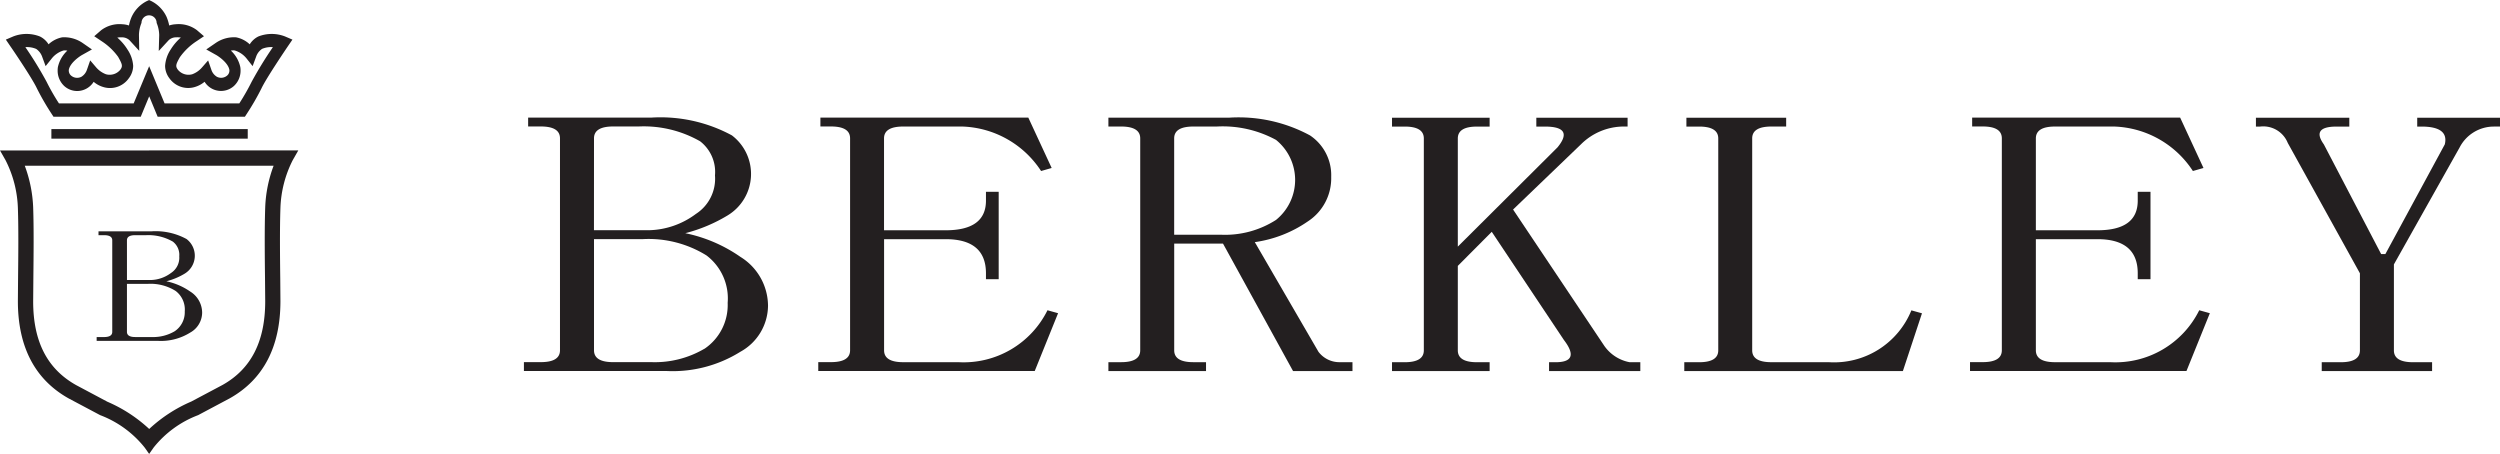
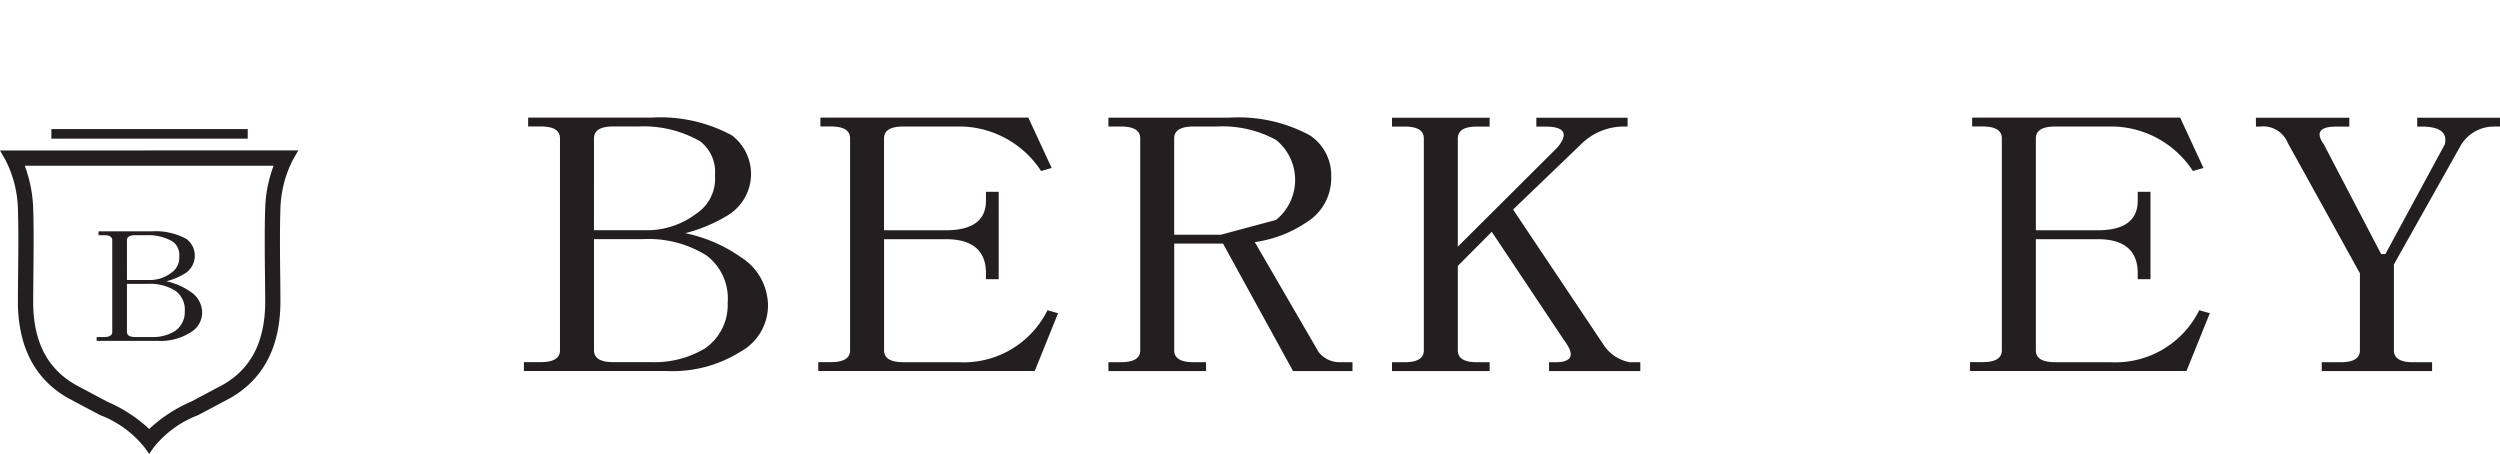
<svg xmlns="http://www.w3.org/2000/svg" width="165.227" height="30" viewBox="0 0 165.227 30">
  <g id="グループ_4873" data-name="グループ 4873" transform="translate(-238.381 -242.128)">
    <path id="パス_2299" data-name="パス 2299" d="M273.482,256a9.8,9.8,0,0,0-3.647-1.567,10.359,10.359,0,0,0,2.8-1.176,3.2,3.2,0,0,0,.281-5.289,9.915,9.915,0,0,0-5.331-1.174h-8.135v.586h.843c.841,0,1.262.263,1.262.784v14.006q0,.784-1.262.784h-1.122v.586h9.4a8.449,8.449,0,0,0,4.909-1.272,3.506,3.506,0,0,0,1.824-3.036A3.818,3.818,0,0,0,273.482,256Zm-9.679-7.836c0-.521.421-.784,1.262-.784h1.684a7.515,7.515,0,0,1,4.067.979,2.558,2.558,0,0,1,.983,2.253,2.77,2.77,0,0,1-1.262,2.548,5.37,5.37,0,0,1-3.086,1.076H263.8Zm7.294,13.908a6.478,6.478,0,0,1-3.507.883h-2.525q-1.262,0-1.262-.784v-7.346h3.226a7.25,7.25,0,0,1,4.208,1.078,3.558,3.558,0,0,1,1.4,3.134A3.486,3.486,0,0,1,271.1,262.075Z" transform="translate(13.836 3.107)" fill="#231f20" />
    <path id="パス_2300" data-name="パス 2300" d="M280.113,262.958h-3.647q-1.262,0-1.262-.784v-7.346h4.068q2.663,0,2.665,2.253v.391h.841v-5.777h-.841v.586q0,1.961-2.665,1.959H275.2v-6.072c0-.521.421-.784,1.262-.784h3.927a6.465,6.465,0,0,1,5.191,2.939l.7-.2-1.544-3.329H270.995v.586h.7c.843,0,1.262.263,1.262.784v14.006q0,.784-1.262.784h-.841v.586h14.307l1.542-3.819-.7-.195A6.184,6.184,0,0,1,280.113,262.958Z" transform="translate(21.607 3.107)" fill="#231f20" />
-     <path id="パス_2301" data-name="パス 2301" d="M296.253,262.272l-4.208-7.248a8.163,8.163,0,0,0,3.507-1.371,3.4,3.4,0,0,0,1.542-2.939,3.159,3.159,0,0,0-1.4-2.743,9.912,9.912,0,0,0-5.331-1.174h-7.994v.586h.841c.841,0,1.262.263,1.262.784v14.006q0,.784-1.262.784h-.841v.586h6.452v-.586h-.841c-.843,0-1.262-.262-1.262-.784v-7.051h3.226l4.628,8.422H298.5v-.586h-.841A1.736,1.736,0,0,1,296.253,262.272Zm-6.453-7.737h-3.084v-6.367c0-.521.42-.784,1.262-.784h1.542a7.372,7.372,0,0,1,3.927.883,3.4,3.4,0,0,1,0,5.289A6.243,6.243,0,0,1,289.8,254.534Z" transform="translate(29.267 3.107)" fill="#231f20" />
+     <path id="パス_2301" data-name="パス 2301" d="M296.253,262.272l-4.208-7.248a8.163,8.163,0,0,0,3.507-1.371,3.4,3.4,0,0,0,1.542-2.939,3.159,3.159,0,0,0-1.4-2.743,9.912,9.912,0,0,0-5.331-1.174h-7.994v.586h.841c.841,0,1.262.263,1.262.784v14.006q0,.784-1.262.784h-.841v.586h6.452v-.586h-.841c-.843,0-1.262-.262-1.262-.784v-7.051h3.226l4.628,8.422H298.5v-.586h-.841A1.736,1.736,0,0,1,296.253,262.272Zm-6.453-7.737h-3.084v-6.367c0-.521.42-.784,1.262-.784h1.542a7.372,7.372,0,0,1,3.927.883,3.4,3.4,0,0,1,0,5.289Z" transform="translate(29.267 3.107)" fill="#231f20" />
    <path id="パス_2302" data-name="パス 2302" d="M307.652,261.88l-6.03-9.011,4.488-4.31a4.024,4.024,0,0,1,2.8-1.176h.281V246.8h-6.032v.586h.561q1.964,0,.841,1.372l-6.591,6.562v-7.149c0-.521.421-.784,1.262-.784h.841V246.8h-6.452v.586h.841c.843,0,1.262.263,1.262.784v14.006q0,.784-1.262.784h-.841v.586h6.452v-.586h-.841q-1.261,0-1.262-.784v-5.582l2.243-2.253,4.77,7.151q1.122,1.469-.561,1.469H304v.586h6.032v-.586h-.7A2.635,2.635,0,0,1,307.652,261.88Z" transform="translate(36.759 3.107)" fill="#231f20" />
-     <path id="パス_2303" data-name="パス 2303" d="M314.76,262.958h-3.787q-1.262,0-1.262-.784V248.168c0-.521.421-.784,1.262-.784h.983V246.8h-6.593v.586h.843c.841,0,1.262.263,1.262.784v14.006q0,.784-1.262.784h-.983v.586h14.447l1.262-3.819-.7-.195A5.516,5.516,0,0,1,314.76,262.958Z" transform="translate(44.474 3.107)" fill="#231f20" />
    <path id="パス_2304" data-name="パス 2304" d="M325.821,262.958h-3.646q-1.264,0-1.264-.784v-7.346h4.069q2.663,0,2.664,2.253v.391h.843v-5.777h-.843v.586q0,1.961-2.664,1.959h-4.069v-6.072c0-.521.421-.784,1.264-.784H326.1a6.46,6.46,0,0,1,5.189,2.939l.7-.2-1.542-3.329H316.7v.586h.7c.841,0,1.262.263,1.262.784v14.006q0,.784-1.262.784h-.841v.586h14.306l1.544-3.819-.7-.195A6.184,6.184,0,0,1,325.821,262.958Z" transform="translate(52.022 3.107)" fill="#231f20" />
    <path id="パス_2305" data-name="パス 2305" d="M338.568,246.8v.586h.281c1.214,0,1.73.393,1.542,1.176l-3.927,7.249h-.281l-3.787-7.249q-.842-1.174.843-1.176h.841V246.8h-6.172v.586h.281a1.745,1.745,0,0,1,1.822,1.079l4.77,8.618v5.093q0,.784-1.262.784h-1.262v.586h7.294v-.586h-1.262q-1.264,0-1.262-.784v-5.681l4.348-7.737a2.544,2.544,0,0,1,2.243-1.372h.421V246.8Z" transform="translate(59.569 3.107)" fill="#231f20" />
-     <path id="パス_2306" data-name="パス 2306" d="M240.655,247.955a16.779,16.779,0,0,0,.994,1.72l.11.17h5.766s.335-.814.56-1.351l.558,1.351h5.764l.11-.17a16.779,16.779,0,0,0,.994-1.72c.325-.688,1.7-2.711,1.714-2.734l.325-.475-.486-.208a2.421,2.421,0,0,0-1.765,0,1.4,1.4,0,0,0-.571.52,1.823,1.823,0,0,0-.9-.463,2.139,2.139,0,0,0-1.367.385l-.606.416.636.356c.207.113.811.54.891.989a.434.434,0,0,1-.127.363.612.612,0,0,1-.694.1.845.845,0,0,1-.373-.476l-.21-.606-.4.458a1.574,1.574,0,0,1-.648.455.907.907,0,0,1-.951-.3c-.165-.23-.145-.338.133-.828a4.08,4.08,0,0,1,1.092-1.049l.5-.336-.465-.4a2,2,0,0,0-1.4-.391,1.551,1.551,0,0,0-.433.082,3.009,3.009,0,0,0-.17-.56,2.21,2.21,0,0,0-1.024-1.059l-.135-.062-.138.062a2.187,2.187,0,0,0-1.021,1.059,2.7,2.7,0,0,0-.173.56,1.515,1.515,0,0,0-.433-.082,2.01,2.01,0,0,0-1.4.391l-.461.4.5.336a4.1,4.1,0,0,1,1.077,1.023c.293.516.311.624.148.854a.908.908,0,0,1-.951.3,1.6,1.6,0,0,1-.648-.455l-.393-.46-.212.608a.86.86,0,0,1-.373.476.612.612,0,0,1-.7-.1.447.447,0,0,1-.128-.363c.082-.45.686-.876.893-.989l.636-.356-.6-.416a2.149,2.149,0,0,0-1.369-.385,1.824,1.824,0,0,0-.9.463,1.378,1.378,0,0,0-.573-.52,2.417,2.417,0,0,0-1.764,0l-.485.208.323.475C238.953,245.244,240.333,247.267,240.655,247.955Zm-.042-2.595a1.057,1.057,0,0,1,.4.528l.225.611.388-.485a1.589,1.589,0,0,1,.8-.551.894.894,0,0,1,.248.012,2.1,2.1,0,0,0-.624,1.084,1.307,1.307,0,0,0-.017.22,1.383,1.383,0,0,0,.438,1.036,1.269,1.269,0,0,0,1.364.22,1.294,1.294,0,0,0,.578-.5,1.734,1.734,0,0,0,.649.348,1.519,1.519,0,0,0,1.679-.588,1.368,1.368,0,0,0,.283-.816,2.166,2.166,0,0,0-.368-1.066,3.484,3.484,0,0,0-.681-.8,1.407,1.407,0,0,1,.3-.018.738.738,0,0,1,.5.185l.65.709-.018-1.036v-.012a2.188,2.188,0,0,1,.168-.8.5.5,0,1,1,1,0,2.205,2.205,0,0,1,.17.8l-.03,1.056.661-.718a.728.728,0,0,1,.5-.185,1.653,1.653,0,0,1,.3.015,3.393,3.393,0,0,0-.663.778,2.214,2.214,0,0,0-.378,1.091,1.365,1.365,0,0,0,.278.814,1.521,1.521,0,0,0,1.68.588,1.8,1.8,0,0,0,.651-.348,1.275,1.275,0,0,0,1.938.28,1.373,1.373,0,0,0,.44-1.036,1.306,1.306,0,0,0-.018-.22,2.083,2.083,0,0,0-.623-1.084.879.879,0,0,1,.246-.012,1.6,1.6,0,0,1,.806.551l.386.488.228-.615a1.025,1.025,0,0,1,.4-.528,1.548,1.548,0,0,1,.711-.112,26.607,26.607,0,0,0-1.4,2.282,14.951,14.951,0,0,1-.819,1.436H249.1c-.153-.371-1.019-2.46-1.019-2.46s-.868,2.088-1.023,2.46h-4.938a14.213,14.213,0,0,1-.821-1.436,25.036,25.036,0,0,0-1.4-2.282A1.538,1.538,0,0,1,240.613,245.361Z" transform="translate(0.158 0)" fill="#231f20" />
    <rect id="長方形_2770" data-name="長方形 2770" width="12.977" height="0.633" transform="translate(241.777 250.659)" fill="#231f20" />
    <path id="パス_2307" data-name="パス 2307" d="M248.242,248.1h-9.861l.368.648a7.5,7.5,0,0,1,.814,3.152c.048,1.391.027,3.209.012,4.665l-.012,1.5c0,3.014,1.126,5.174,3.352,6.422L245,265.594a6.872,6.872,0,0,1,2.944,2.145l.295.418.293-.418a6.872,6.872,0,0,1,2.944-2.145l2.085-1.109c2.225-1.247,3.354-3.407,3.354-6.422l-.012-1.5c-.017-1.456-.037-3.274.012-4.665a7.5,7.5,0,0,1,.811-3.152l.37-.648h-9.857Zm7.667,3.765c-.047,1.357-.032,3.073-.013,4.708l.013,1.494c0,2.656-.929,4.47-2.819,5.531l-2.072,1.1a9.641,9.641,0,0,0-2.776,1.81,9.627,9.627,0,0,0-2.764-1.8l-2.067-1.1c-1.91-1.071-2.838-2.883-2.838-5.532l.013-1.549c.015-1.454.035-3.264-.013-4.661a8.83,8.83,0,0,0-.555-2.755h16.446A8.686,8.686,0,0,0,255.909,251.861Z" transform="translate(0 3.971)" fill="#231f20" />
    <path id="パス_2308" data-name="パス 2308" d="M242.339,251.563h.363c.365,0,.546.113.546.338v6.055c0,.225-.182.34-.546.34h-.485v.253h4.064A3.649,3.649,0,0,0,248.4,258a1.52,1.52,0,0,0,.789-1.312,1.653,1.653,0,0,0-.789-1.4,4.276,4.276,0,0,0-1.577-.678,4.475,4.475,0,0,0,1.214-.506,1.385,1.385,0,0,0,.12-2.287,4.266,4.266,0,0,0-2.3-.51h-3.517Zm1.88.338c0-.225.182-.338.545-.338h.728a3.234,3.234,0,0,1,1.759.425,1.1,1.1,0,0,1,.425.973,1.2,1.2,0,0,1-.545,1.1,2.321,2.321,0,0,1-1.334.466h-1.577Zm0,2.879h1.394a3.122,3.122,0,0,1,1.819.466,1.538,1.538,0,0,1,.608,1.356,1.51,1.51,0,0,1-.668,1.312,2.792,2.792,0,0,1-1.515.381h-1.093c-.363,0-.545-.115-.545-.34Z" transform="translate(2.552 6.108)" fill="#231f20" />
  </g>
</svg>